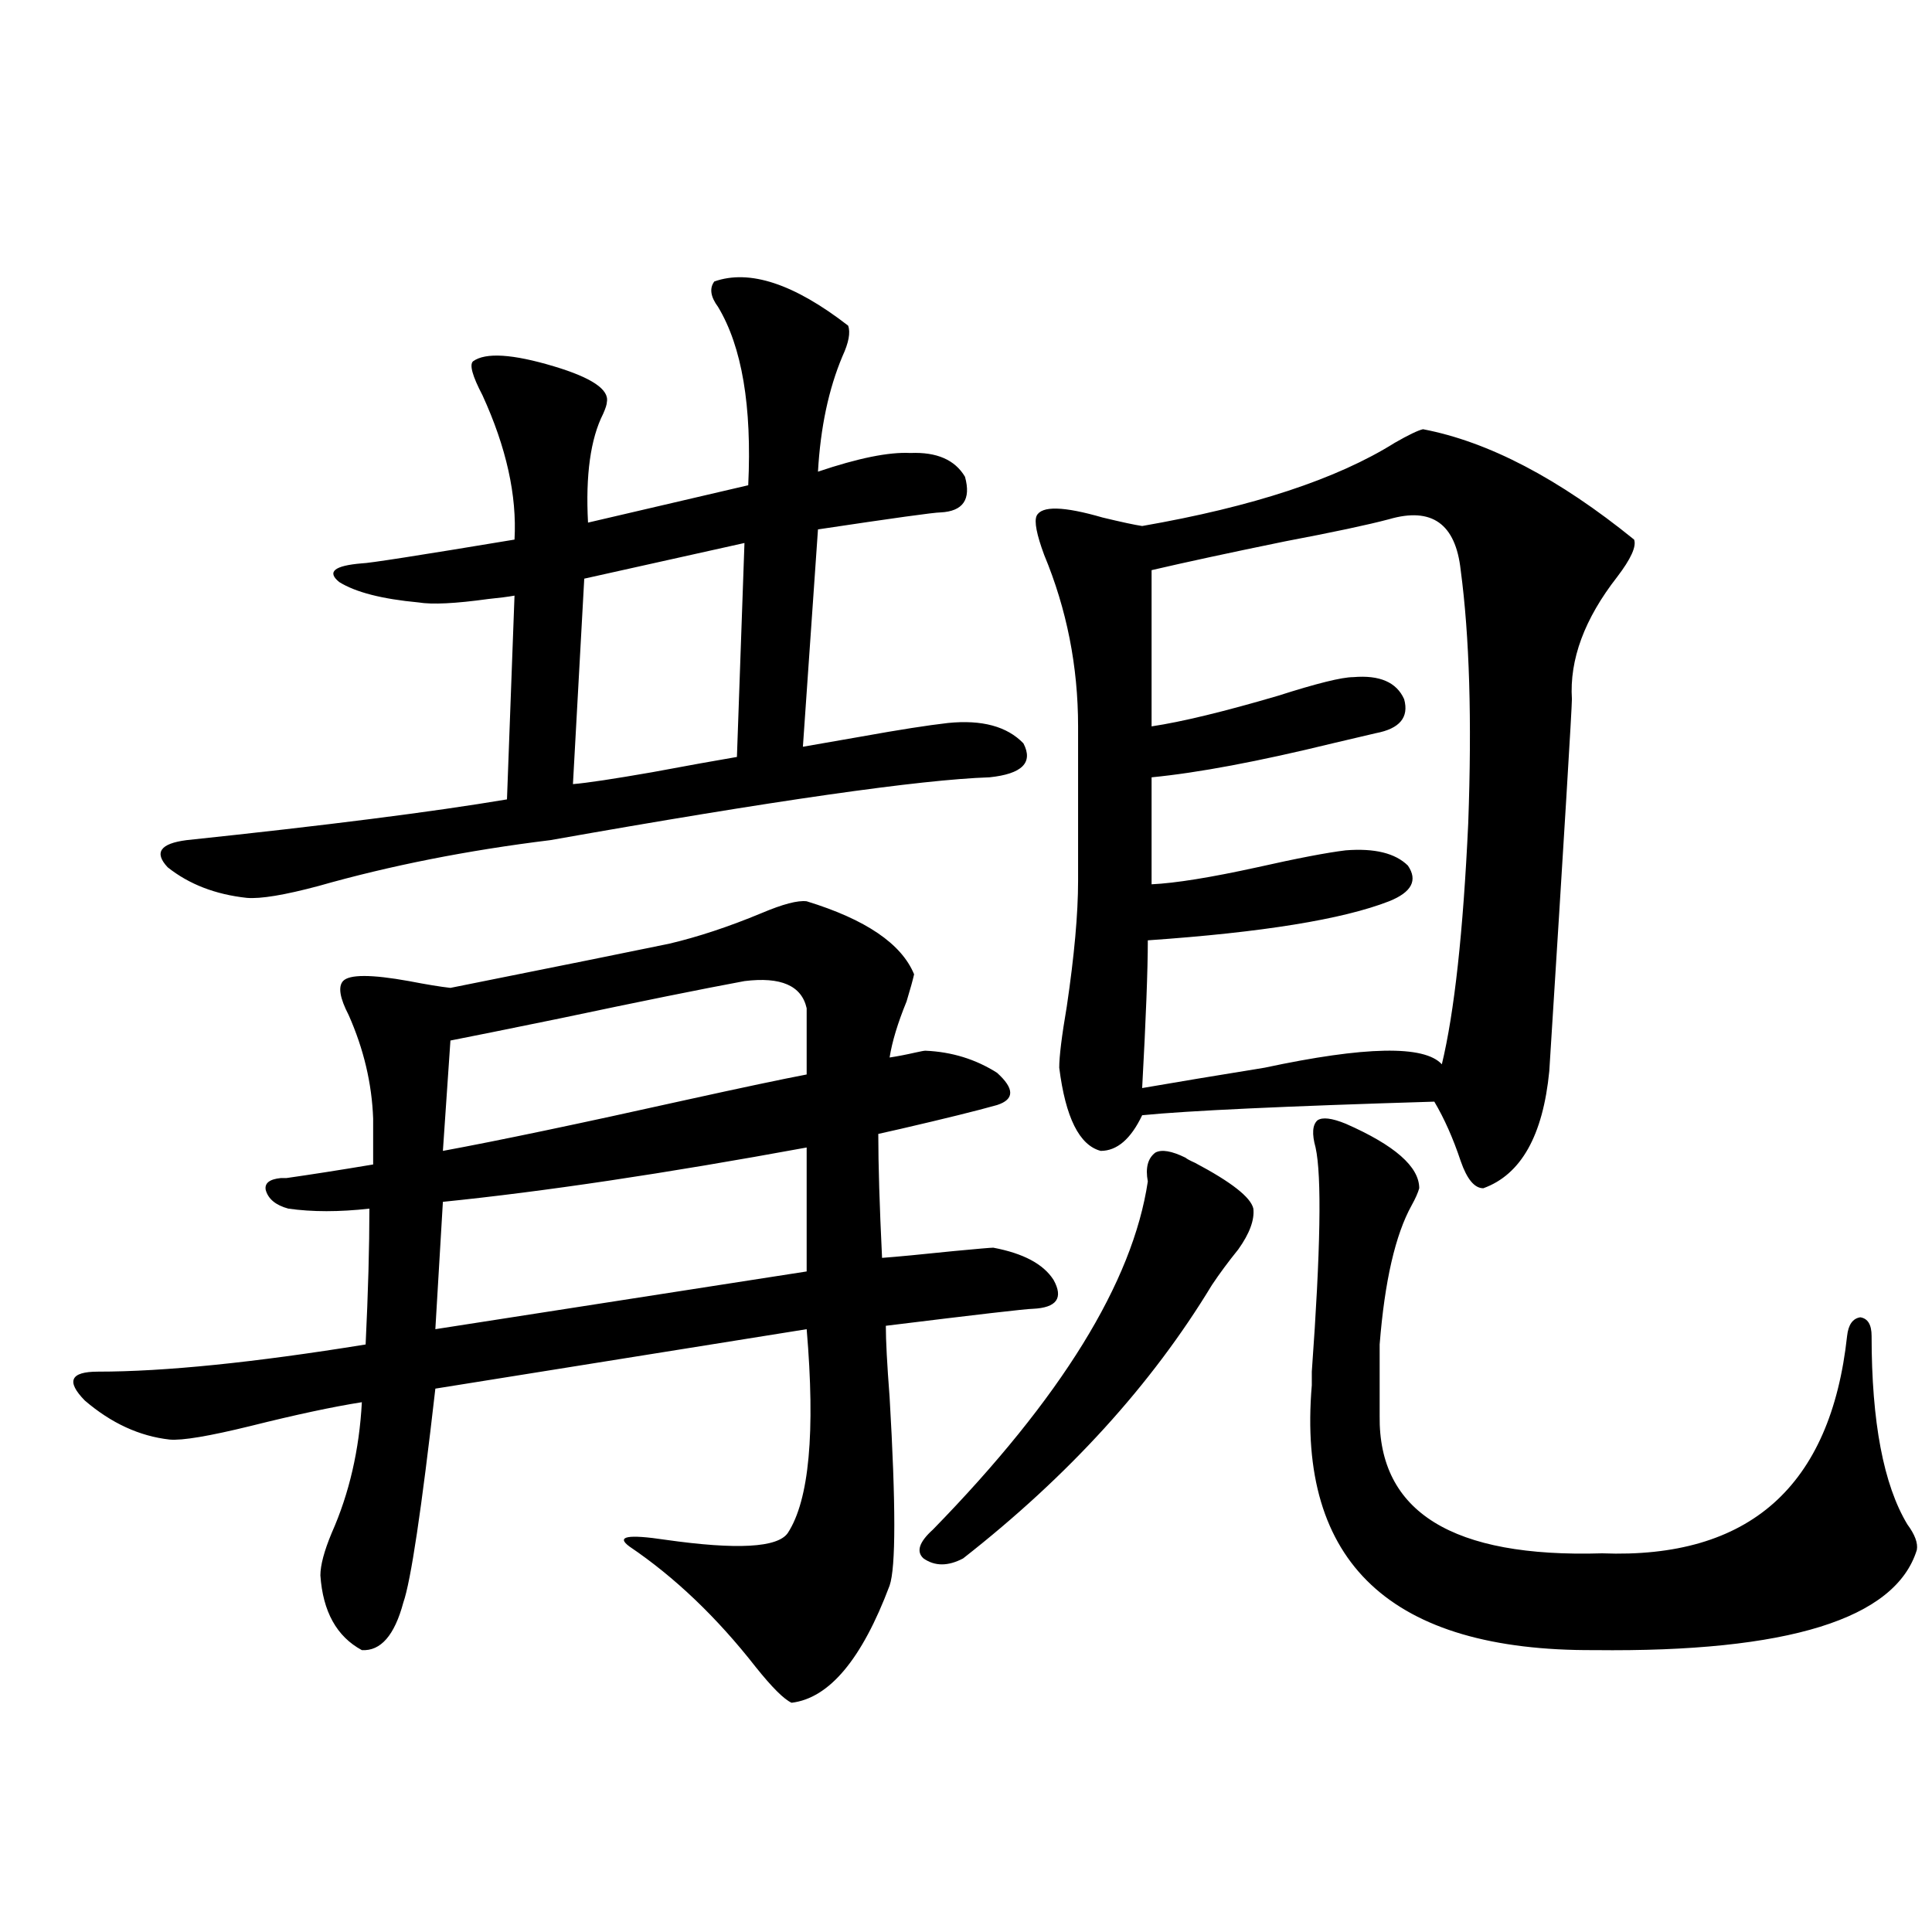
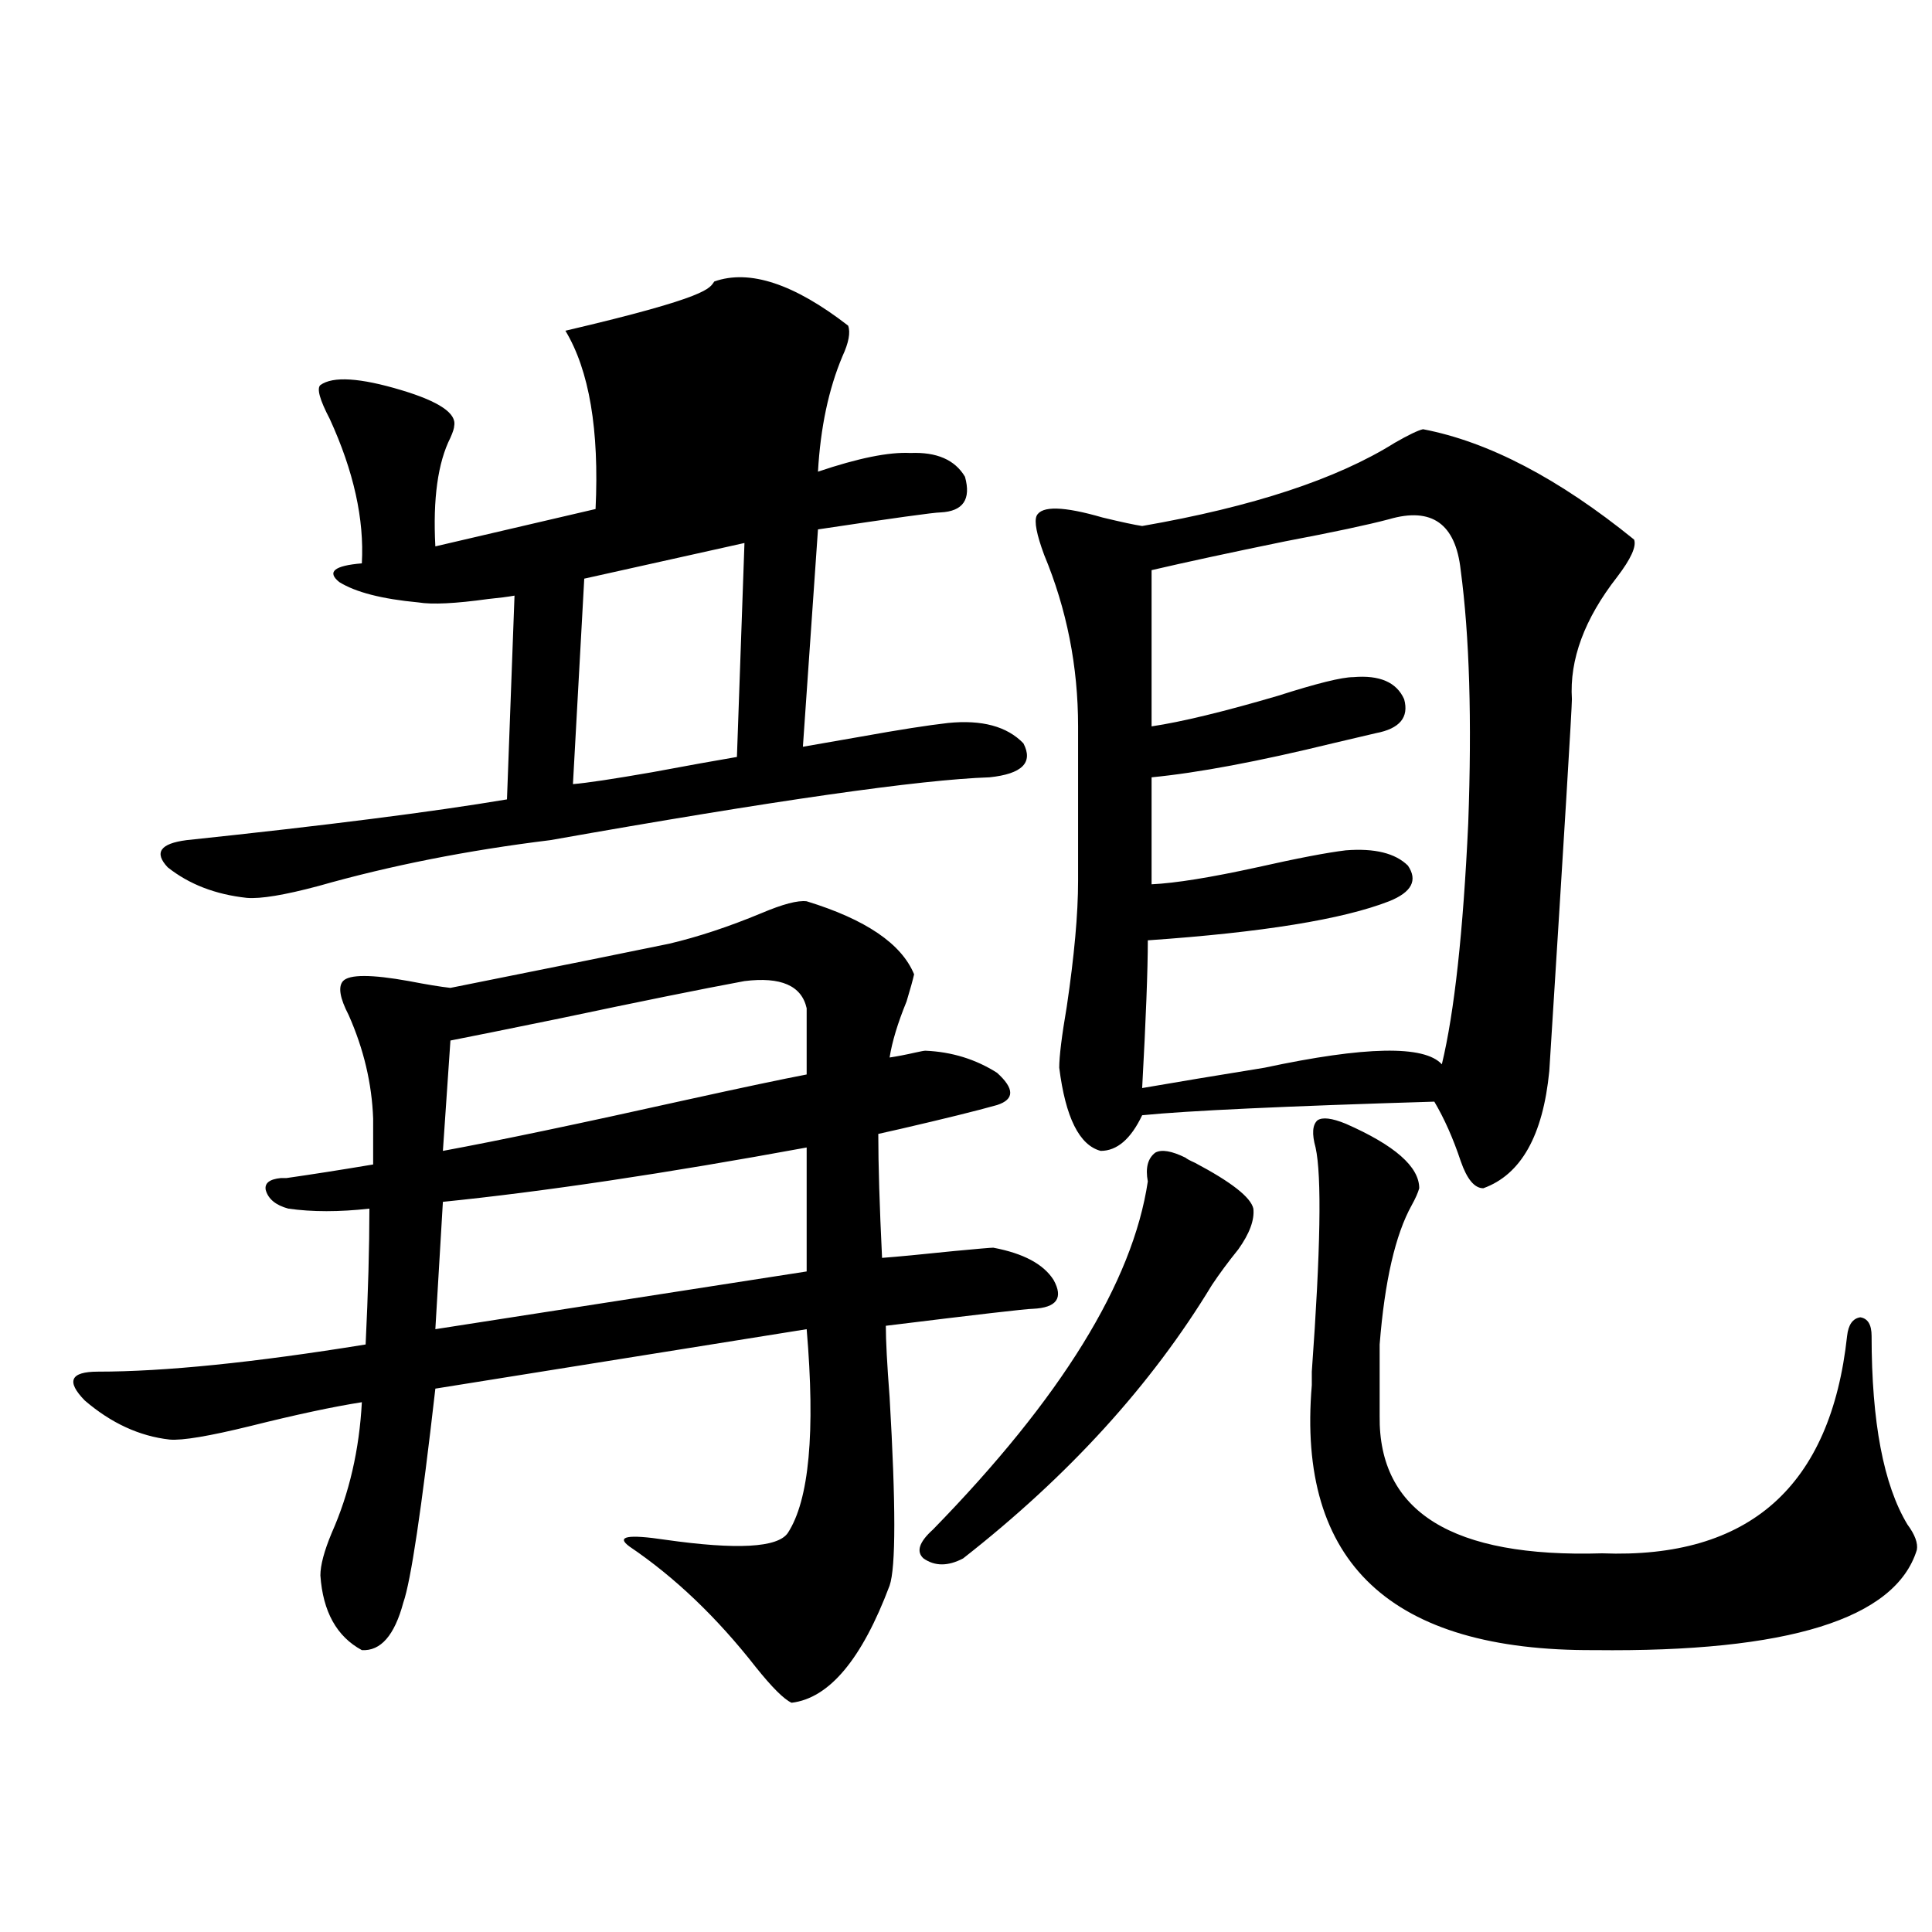
<svg xmlns="http://www.w3.org/2000/svg" version="1.1" id="图层_1" x="0px" y="0px" width="1000px" height="1000px" viewBox="0 0 1000 1000" enable-background="new 0 0 1000 1000" xml:space="preserve">
-   <path d="M149.241,625.582c-6.509-1.758-10.412-4.971-11.707-9.668c-0.656-3.516,1.951-5.562,7.805-6.152c0.64,0,1.616,0,2.927,0  c12.347-1.758,27.316-4.092,44.877-7.031V579c-0.656-18.155-4.878-36.035-12.683-53.613c-4.558-8.789-5.534-14.639-2.927-17.578  c3.247-3.516,14.634-3.516,34.146,0c9.1,1.758,16.25,2.939,21.463,3.516c58.535-11.714,96.248-19.336,113.167-22.852  c14.954-3.516,30.884-8.789,47.804-15.82c11.052-4.683,18.856-6.729,23.414-6.152c30.563,9.38,49.1,21.973,55.608,37.793  c-0.655,2.939-1.951,7.622-3.902,14.063c-4.558,11.137-7.484,20.805-8.78,29.004c3.902-0.577,8.445-1.456,13.658-2.637  c2.592-0.577,4.223-0.879,4.878-0.879c13.658,0.591,26.006,4.395,37.072,11.426c9.101,8.212,9.101,13.774,0,16.699  c-10.411,2.939-26.996,7.031-49.755,12.305c-5.213,1.181-9.115,2.06-11.707,2.637c0,15.82,0.641,37.216,1.951,64.16  c7.805-0.577,20.152-1.758,37.072-3.516c12.348-1.167,19.177-1.758,20.487-1.758c15.609,2.939,26.006,8.501,31.219,16.699  c5.198,9.38,1.616,14.365-10.731,14.941c-3.262,0-28.627,2.939-76.096,8.789c0,7.622,0.641,19.927,1.951,36.914  c3.247,55.673,3.247,88.193,0,97.559c-14.313,38.081-31.219,58.296-50.73,60.645c-3.902-1.758-10.091-7.91-18.536-18.457  c-20.167-25.791-41.95-46.582-65.364-62.402c-7.164-5.273-0.976-6.441,18.536-3.516c37.072,5.273,58.2,4.106,63.413-3.516  c11.052-16.988,14.299-52.144,9.756-105.469l-192.19,30.762c-7.165,62.705-12.683,99.619-16.585,110.742  c-4.558,16.988-11.707,25.186-21.463,24.609c-13.018-7.031-20.167-19.927-21.463-38.672c0-5.273,1.951-12.593,5.854-21.973  c9.1-20.503,14.298-43.066,15.609-67.676c-14.969,2.348-34.146,6.455-57.56,12.305c-21.463,5.273-35.457,7.622-41.95,7.031  c-15.609-1.758-30.243-8.487-43.901-20.215c-9.756-9.956-7.485-14.941,6.829-14.941c34.465,0,80.638-4.683,138.533-14.063  c1.295-26.944,1.951-50.386,1.951-70.313C175.582,627.34,161.588,627.34,149.241,625.582z M369.723,145.699  c18.201-6.441,41.295,1.181,69.267,22.852c1.296,3.516,0.32,8.789-2.927,15.82c-7.164,17.001-11.387,36.914-12.683,59.766  c20.808-7.031,36.737-10.245,47.804-9.668c13.658-0.577,23.079,3.516,28.292,12.305c3.247,11.728-0.976,17.88-12.683,18.457  c-3.262,0-24.39,2.939-63.413,8.789l-7.805,112.5c6.494-1.167,16.585-2.925,30.243-5.273c19.512-3.516,34.466-5.85,44.877-7.031  c17.561-1.758,30.563,1.758,39.023,10.547c5.198,9.97-0.655,15.82-17.561,17.578c-35.776,1.181-111.552,12.016-227.312,32.52  c-42.926,5.273-82.924,13.184-119.997,23.73c-17.561,4.697-29.923,6.743-37.072,6.152c-16.265-1.758-29.923-7.031-40.975-15.82  c-7.165-7.608-3.902-12.305,9.756-14.063c72.193-7.608,127.466-14.639,165.849-21.094l3.902-105.469  c-3.262,0.591-7.805,1.181-13.658,1.758c-16.92,2.348-28.947,2.939-36.096,1.758c-18.872-1.758-32.53-5.273-40.975-10.547  c-6.509-5.273-2.607-8.487,11.707-9.668c3.247,0,29.587-4.092,79.022-12.305c1.296-22.852-4.237-47.749-16.585-74.707  c-5.213-9.956-6.829-15.82-4.878-17.578c6.494-4.683,20.487-3.804,41.95,2.637c19.512,5.864,28.612,12.016,27.316,18.457  c0,1.181-0.655,3.227-1.951,6.152c-6.509,12.895-9.115,31.641-7.805,56.25l82.925-19.336c1.951-41.006-3.262-71.768-15.609-92.285  C367.771,153.61,367.116,149.215,369.723,145.699z M225.336,687.985l192.19-29.883v-64.16  c-73.504,13.486-136.262,22.852-188.288,28.125L225.336,687.985z M385.332,507.809c-22.118,4.106-53.992,10.547-95.607,19.336  c-28.627,5.864-47.483,9.668-56.583,11.426l-3.902,57.129c28.612-5.273,70.562-14.063,125.85-26.367  c29.268-6.441,50.075-10.835,62.438-13.184v-34.277C414.92,510.157,404.188,505.474,385.332,507.809z M296.554,405.856  c7.149-0.577,20.808-2.637,40.975-6.152c18.856-3.516,33.49-6.152,43.901-7.91l3.902-110.742l-82.925,18.457L296.554,405.856z   M594.107,611.52c-1.311-7.031,0-12.002,3.902-14.941c3.247-1.758,8.445-0.879,15.609,2.637c0.641,0.591,2.271,1.469,4.878,2.637  c18.856,9.97,28.933,17.88,30.243,23.73c0.641,5.864-1.951,12.895-7.805,21.094c-5.213,6.455-9.756,12.607-13.658,18.457  c-31.219,51.567-74.145,98.74-128.777,141.504c-7.805,4.106-14.634,4.106-20.487,0c-3.902-3.516-2.286-8.487,4.878-14.941  C549.23,723.731,586.303,663.677,594.107,611.52z M736.543,222.164c33.811,6.455,70.242,25.488,109.266,57.129  c1.296,3.516-1.631,9.97-8.78,19.336c-16.92,21.684-24.725,42.778-23.414,63.281c0,4.697-3.902,68.857-11.707,192.48  c-3.262,33.398-14.634,53.613-34.146,60.645c-4.558,0-8.46-4.683-11.707-14.063c-3.902-11.714-8.46-21.973-13.658-30.762  c-77.406,2.348-127.802,4.697-151.216,7.031c-5.854,12.305-13.018,18.457-21.463,18.457c-11.066-2.925-18.216-17.276-21.463-43.066  c0-5.85,1.296-16.397,3.902-31.641c3.902-26.367,5.854-48.038,5.854-65.039v-79.98c0-31.05-5.854-60.645-17.561-88.77  c-3.902-10.547-5.213-17.276-3.902-20.215c2.592-5.273,13.979-4.971,34.146,0.879c9.756,2.348,16.585,3.818,20.487,4.395  c57.225-9.956,100.806-24.307,130.729-43.066C729.059,225.103,733.937,222.755,736.543,222.164z M718.982,268.746  c-11.066,2.939-28.947,6.743-53.657,11.426c-28.627,5.864-51.706,10.849-69.267,14.941v80.859  c15.609-2.334,37.393-7.608,65.364-15.82c20.152-6.441,33.17-9.668,39.023-9.668c13.658-1.167,22.438,2.637,26.341,11.426  c2.592,9.38-2.286,15.244-14.634,17.578c-2.606,0.591-10.091,2.348-22.438,5.273c-38.383,9.38-69.602,15.244-93.656,17.578v55.371  c12.348-0.577,30.563-3.516,54.633-8.789c20.808-4.683,36.097-7.608,45.853-8.789c14.954-1.167,25.686,1.469,32.194,7.91  c5.198,7.622,1.951,13.774-9.756,18.457c-24.069,9.38-65.699,16.123-124.875,20.215c0,15.244-0.976,40.732-2.927,76.465  c16.905-2.925,38.048-6.441,63.413-10.547c52.026-11.124,82.59-11.714,91.705-1.758c6.494-26.944,11.052-68.555,13.658-124.805  c1.951-53.311,0.641-96.968-3.902-130.957C753.448,271.095,741.086,262.306,718.982,268.746z M696.544,581.637  c25.365,11.137,38.048,22.275,38.048,33.398c-0.655,2.348-1.951,5.273-3.902,8.789c-8.46,15.244-13.993,39.262-16.585,72.07v36.914  c-0.655,49.809,37.713,73.54,115.119,71.191c76.096,2.939,118.366-34.566,126.826-112.5c0.641-5.85,2.927-9.077,6.829-9.668  c3.902,0.591,5.854,3.818,5.854,9.668c0,44.536,6.174,77.055,18.536,97.559c3.902,5.273,5.519,9.668,4.878,13.184  c-11.066,35.733-66.675,53.023-166.825,51.855c-105.363,0.577-154.143-45.113-146.338-137.109c0-0.577,0-2.925,0-7.031  c4.543-62.691,5.198-101.363,1.951-116.016c-1.951-7.031-1.631-11.714,0.976-14.063C684.502,578.121,689.38,578.712,696.544,581.637  z" />
+   <path d="M149.241,625.582c-6.509-1.758-10.412-4.971-11.707-9.668c-0.656-3.516,1.951-5.562,7.805-6.152c0.64,0,1.616,0,2.927,0  c12.347-1.758,27.316-4.092,44.877-7.031V579c-0.656-18.155-4.878-36.035-12.683-53.613c-4.558-8.789-5.534-14.639-2.927-17.578  c3.247-3.516,14.634-3.516,34.146,0c9.1,1.758,16.25,2.939,21.463,3.516c58.535-11.714,96.248-19.336,113.167-22.852  c14.954-3.516,30.884-8.789,47.804-15.82c11.052-4.683,18.856-6.729,23.414-6.152c30.563,9.38,49.1,21.973,55.608,37.793  c-0.655,2.939-1.951,7.622-3.902,14.063c-4.558,11.137-7.484,20.805-8.78,29.004c3.902-0.577,8.445-1.456,13.658-2.637  c2.592-0.577,4.223-0.879,4.878-0.879c13.658,0.591,26.006,4.395,37.072,11.426c9.101,8.212,9.101,13.774,0,16.699  c-10.411,2.939-26.996,7.031-49.755,12.305c-5.213,1.181-9.115,2.06-11.707,2.637c0,15.82,0.641,37.216,1.951,64.16  c7.805-0.577,20.152-1.758,37.072-3.516c12.348-1.167,19.177-1.758,20.487-1.758c15.609,2.939,26.006,8.501,31.219,16.699  c5.198,9.38,1.616,14.365-10.731,14.941c-3.262,0-28.627,2.939-76.096,8.789c0,7.622,0.641,19.927,1.951,36.914  c3.247,55.673,3.247,88.193,0,97.559c-14.313,38.081-31.219,58.296-50.73,60.645c-3.902-1.758-10.091-7.91-18.536-18.457  c-20.167-25.791-41.95-46.582-65.364-62.402c-7.164-5.273-0.976-6.441,18.536-3.516c37.072,5.273,58.2,4.106,63.413-3.516  c11.052-16.988,14.299-52.144,9.756-105.469l-192.19,30.762c-7.165,62.705-12.683,99.619-16.585,110.742  c-4.558,16.988-11.707,25.186-21.463,24.609c-13.018-7.031-20.167-19.927-21.463-38.672c0-5.273,1.951-12.593,5.854-21.973  c9.1-20.503,14.298-43.066,15.609-67.676c-14.969,2.348-34.146,6.455-57.56,12.305c-21.463,5.273-35.457,7.622-41.95,7.031  c-15.609-1.758-30.243-8.487-43.901-20.215c-9.756-9.956-7.485-14.941,6.829-14.941c34.465,0,80.638-4.683,138.533-14.063  c1.295-26.944,1.951-50.386,1.951-70.313C175.582,627.34,161.588,627.34,149.241,625.582z M369.723,145.699  c18.201-6.441,41.295,1.181,69.267,22.852c1.296,3.516,0.32,8.789-2.927,15.82c-7.164,17.001-11.387,36.914-12.683,59.766  c20.808-7.031,36.737-10.245,47.804-9.668c13.658-0.577,23.079,3.516,28.292,12.305c3.247,11.728-0.976,17.88-12.683,18.457  c-3.262,0-24.39,2.939-63.413,8.789l-7.805,112.5c6.494-1.167,16.585-2.925,30.243-5.273c19.512-3.516,34.466-5.85,44.877-7.031  c17.561-1.758,30.563,1.758,39.023,10.547c5.198,9.97-0.655,15.82-17.561,17.578c-35.776,1.181-111.552,12.016-227.312,32.52  c-42.926,5.273-82.924,13.184-119.997,23.73c-17.561,4.697-29.923,6.743-37.072,6.152c-16.265-1.758-29.923-7.031-40.975-15.82  c-7.165-7.608-3.902-12.305,9.756-14.063c72.193-7.608,127.466-14.639,165.849-21.094l3.902-105.469  c-3.262,0.591-7.805,1.181-13.658,1.758c-16.92,2.348-28.947,2.939-36.096,1.758c-18.872-1.758-32.53-5.273-40.975-10.547  c-6.509-5.273-2.607-8.487,11.707-9.668c1.296-22.852-4.237-47.749-16.585-74.707  c-5.213-9.956-6.829-15.82-4.878-17.578c6.494-4.683,20.487-3.804,41.95,2.637c19.512,5.864,28.612,12.016,27.316,18.457  c0,1.181-0.655,3.227-1.951,6.152c-6.509,12.895-9.115,31.641-7.805,56.25l82.925-19.336c1.951-41.006-3.262-71.768-15.609-92.285  C367.771,153.61,367.116,149.215,369.723,145.699z M225.336,687.985l192.19-29.883v-64.16  c-73.504,13.486-136.262,22.852-188.288,28.125L225.336,687.985z M385.332,507.809c-22.118,4.106-53.992,10.547-95.607,19.336  c-28.627,5.864-47.483,9.668-56.583,11.426l-3.902,57.129c28.612-5.273,70.562-14.063,125.85-26.367  c29.268-6.441,50.075-10.835,62.438-13.184v-34.277C414.92,510.157,404.188,505.474,385.332,507.809z M296.554,405.856  c7.149-0.577,20.808-2.637,40.975-6.152c18.856-3.516,33.49-6.152,43.901-7.91l3.902-110.742l-82.925,18.457L296.554,405.856z   M594.107,611.52c-1.311-7.031,0-12.002,3.902-14.941c3.247-1.758,8.445-0.879,15.609,2.637c0.641,0.591,2.271,1.469,4.878,2.637  c18.856,9.97,28.933,17.88,30.243,23.73c0.641,5.864-1.951,12.895-7.805,21.094c-5.213,6.455-9.756,12.607-13.658,18.457  c-31.219,51.567-74.145,98.74-128.777,141.504c-7.805,4.106-14.634,4.106-20.487,0c-3.902-3.516-2.286-8.487,4.878-14.941  C549.23,723.731,586.303,663.677,594.107,611.52z M736.543,222.164c33.811,6.455,70.242,25.488,109.266,57.129  c1.296,3.516-1.631,9.97-8.78,19.336c-16.92,21.684-24.725,42.778-23.414,63.281c0,4.697-3.902,68.857-11.707,192.48  c-3.262,33.398-14.634,53.613-34.146,60.645c-4.558,0-8.46-4.683-11.707-14.063c-3.902-11.714-8.46-21.973-13.658-30.762  c-77.406,2.348-127.802,4.697-151.216,7.031c-5.854,12.305-13.018,18.457-21.463,18.457c-11.066-2.925-18.216-17.276-21.463-43.066  c0-5.85,1.296-16.397,3.902-31.641c3.902-26.367,5.854-48.038,5.854-65.039v-79.98c0-31.05-5.854-60.645-17.561-88.77  c-3.902-10.547-5.213-17.276-3.902-20.215c2.592-5.273,13.979-4.971,34.146,0.879c9.756,2.348,16.585,3.818,20.487,4.395  c57.225-9.956,100.806-24.307,130.729-43.066C729.059,225.103,733.937,222.755,736.543,222.164z M718.982,268.746  c-11.066,2.939-28.947,6.743-53.657,11.426c-28.627,5.864-51.706,10.849-69.267,14.941v80.859  c15.609-2.334,37.393-7.608,65.364-15.82c20.152-6.441,33.17-9.668,39.023-9.668c13.658-1.167,22.438,2.637,26.341,11.426  c2.592,9.38-2.286,15.244-14.634,17.578c-2.606,0.591-10.091,2.348-22.438,5.273c-38.383,9.38-69.602,15.244-93.656,17.578v55.371  c12.348-0.577,30.563-3.516,54.633-8.789c20.808-4.683,36.097-7.608,45.853-8.789c14.954-1.167,25.686,1.469,32.194,7.91  c5.198,7.622,1.951,13.774-9.756,18.457c-24.069,9.38-65.699,16.123-124.875,20.215c0,15.244-0.976,40.732-2.927,76.465  c16.905-2.925,38.048-6.441,63.413-10.547c52.026-11.124,82.59-11.714,91.705-1.758c6.494-26.944,11.052-68.555,13.658-124.805  c1.951-53.311,0.641-96.968-3.902-130.957C753.448,271.095,741.086,262.306,718.982,268.746z M696.544,581.637  c25.365,11.137,38.048,22.275,38.048,33.398c-0.655,2.348-1.951,5.273-3.902,8.789c-8.46,15.244-13.993,39.262-16.585,72.07v36.914  c-0.655,49.809,37.713,73.54,115.119,71.191c76.096,2.939,118.366-34.566,126.826-112.5c0.641-5.85,2.927-9.077,6.829-9.668  c3.902,0.591,5.854,3.818,5.854,9.668c0,44.536,6.174,77.055,18.536,97.559c3.902,5.273,5.519,9.668,4.878,13.184  c-11.066,35.733-66.675,53.023-166.825,51.855c-105.363,0.577-154.143-45.113-146.338-137.109c0-0.577,0-2.925,0-7.031  c4.543-62.691,5.198-101.363,1.951-116.016c-1.951-7.031-1.631-11.714,0.976-14.063C684.502,578.121,689.38,578.712,696.544,581.637  z" />
</svg>